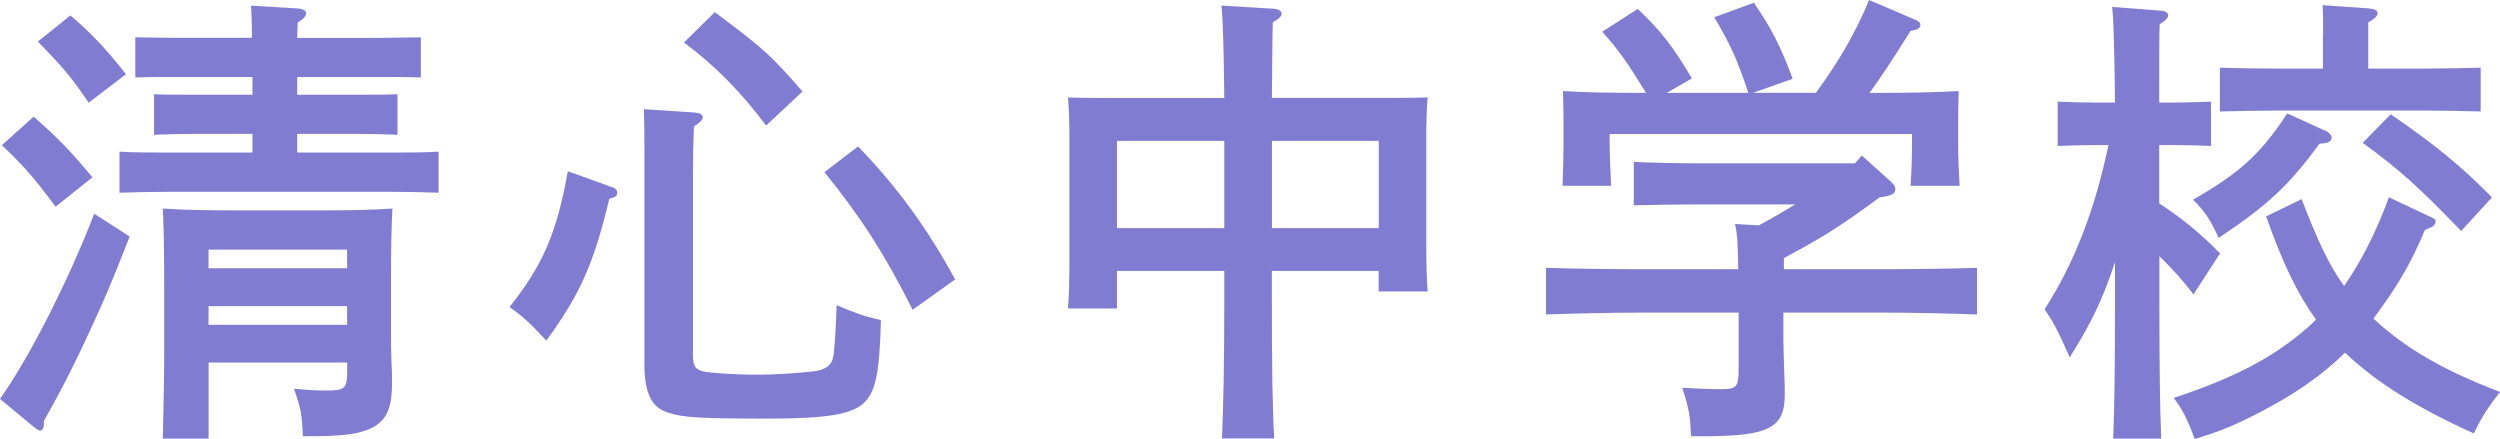
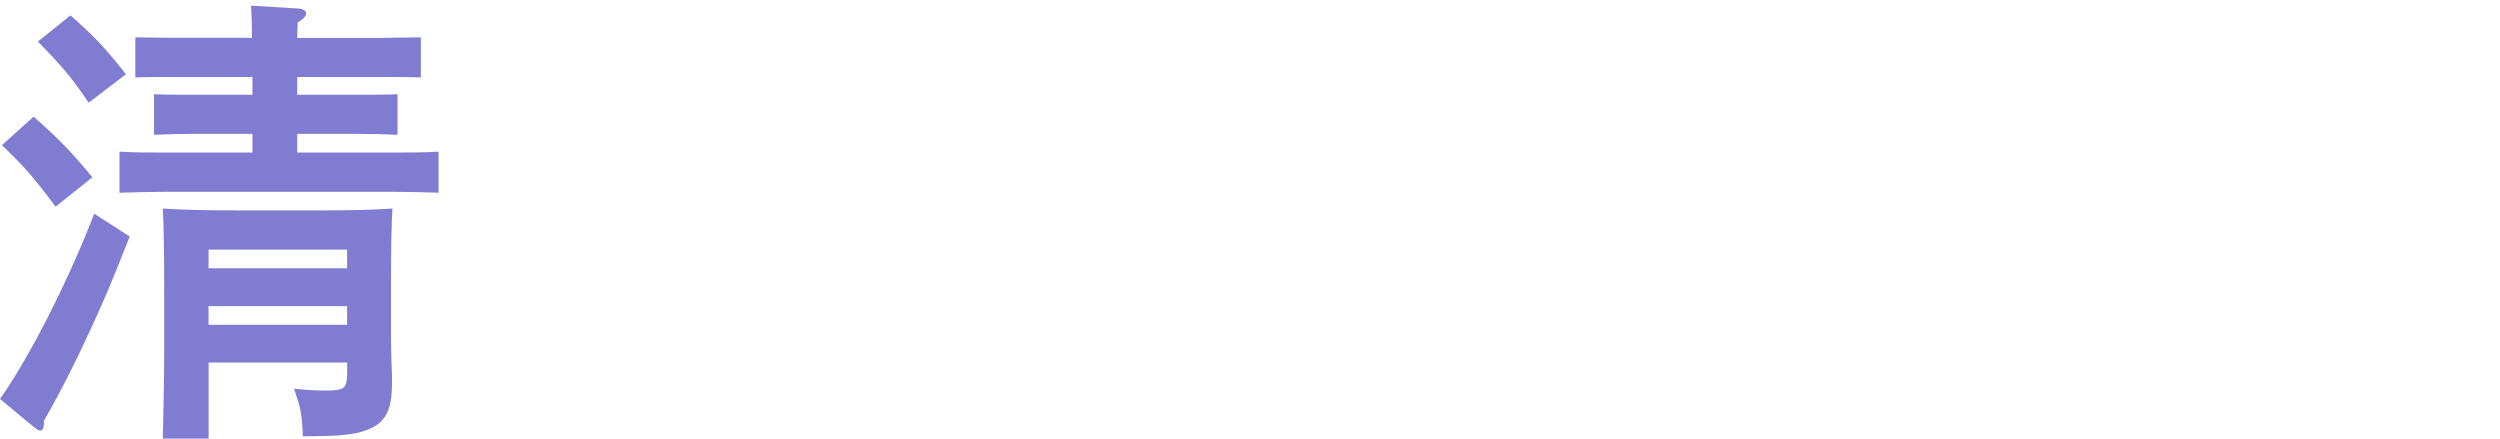
<svg xmlns="http://www.w3.org/2000/svg" id="c" width="300.05" height="52.7">
  <defs>
    <style>.v{fill:#807cd1;}</style>
  </defs>
  <path class="v" d="M15.57,28.39c-2.41,6.05-2.69,6.78-4.7,11.14-1.62,3.53-3.36,7.06-5.6,10.98v.39c0,.45-.17.78-.45.78-.22,0-.39-.17-.84-.5l-3.98-3.3c3.53-4.98,8.23-14.22,11.31-22.23l4.26,2.74ZM4.03,14c2.91,2.52,4.76,4.48,7.06,7.28l-4.42,3.53c-2.58-3.47-3.7-4.76-6.44-7.39l3.81-3.42ZM8.46,1.85c2.69,2.35,4.14,3.86,6.66,7.06l-4.48,3.42c-2.07-3.08-3.19-4.37-6.1-7.34l3.92-3.14ZM46.03,4.54l4.48-.06v4.82c-1.18-.06-2.97-.06-4.48-.06h-10.36v2.13h7.56c1.18,0,3.25,0,4.48-.06v4.87c-1.18-.06-2.97-.11-4.48-.11h-7.56v2.24h11.37c1.68,0,4.03,0,5.6-.11v4.93c-1.57-.06-3.92-.11-5.6-.11h-27.1c-1.62,0-3.98.06-5.6.11v-4.93c1.62.11,3.98.11,5.6.11h10.36v-2.24h-7.39c-1.46,0-3.25.06-4.42.11v-4.87c1.23.06,3.25.06,4.42.06h7.39v-2.13h-9.58c-1.51,0-3.3,0-4.48.06v-4.82l4.48.06h9.52c0-1.74-.06-2.91-.11-3.86l5.66.34c.62.06.95.28.95.56,0,.34-.28.67-1.01,1.12,0,.5-.06,1.12-.06,1.85h10.36ZM25.03,52.64h-5.49c.06-2.18.17-7.39.17-10.92v-5.77c0-6.27-.06-8.74-.17-10.92,2.41.17,5.43.22,9.13.22h10.14c2.91,0,6.1-.06,8.29-.22-.11,1.85-.17,4.65-.17,8.79v6.22c0,.84,0,2.07.06,3.58.06.84.06,1.85.06,2.35,0,3.3-.78,4.82-3.08,5.66-1.51.56-3.25.73-7.62.73-.11-2.8-.28-3.42-1.06-5.71,1.62.17,2.52.22,3.86.22,2.24,0,2.52-.22,2.52-2.35v-1.01h-16.63v9.13ZM41.66,29.96h-16.63v2.24h16.63v-2.24ZM25.03,38.98h16.63v-2.24h-16.63v2.24Z" />
-   <path class="v" d="M73.58,22.51c.34.11.5.34.5.62,0,.39-.17.5-.95.73-1.9,7.9-3.53,11.48-7.56,17.02-2.02-2.18-2.91-2.97-4.42-4.03,4.03-5.04,5.71-9.02,7-16.3l5.43,1.96ZM83.33,13.5c.62.06,1.01.22,1.01.56s-.34.67-1.06,1.12c-.06,1.34-.11,4.26-.11,5.43v21.95c0,1.34.22,1.74,1.23,2.02.73.17,3.75.39,6.44.39,2.07,0,4.87-.17,6.72-.39,1.51-.17,2.3-.73,2.46-1.85.17-1.01.34-4.14.39-6.1,2.41,1.01,3.19,1.29,5.32,1.79-.17,6.38-.62,8.46-1.96,9.86-1.46,1.46-4.59,1.96-11.48,1.96-8.18,0-10.3-.11-12.15-.73-1.96-.62-2.8-2.35-2.8-5.88v-25.31c0-2.69,0-3.47-.06-5.21l6.05.39ZM85.79,1.46c5.99,4.48,6.66,5.1,10.53,9.52l-4.37,4.09c-3.02-4.03-6.1-7.17-9.86-9.97l3.7-3.64ZM102.98,17.58c4.54,4.65,8.4,9.91,11.65,15.96l-5.1,3.64c-3.3-6.61-6.22-11.14-10.58-16.52l4.03-3.08Z" />
-   <path class="v" d="M134.06,32.54v4.48h-5.88c.11-1.34.17-3.19.17-5.94v-14.45c0-1.79-.06-3.92-.17-4.93,1.96.06,3.7.06,6.16.06h12.6c-.06-5.82-.17-9.58-.34-11.09l6.38.39c.5.06.84.28.84.56,0,.34-.28.62-1.06,1.06-.06,1.96-.06,5.15-.11,9.07h12.54c2.46,0,4.2,0,6.16-.06-.11,1.01-.17,3.14-.17,4.93v12.54c0,2.63.06,4.54.17,5.82h-5.88v-2.46h-12.82v3.75c0,7.34.06,12.77.28,16.35h-6.27c.17-3.64.28-9.13.28-16.35v-3.75h-12.88ZM146.94,16.91h-12.88v10.47h12.88v-10.47ZM165.48,27.38v-10.47h-12.82v10.47h12.82Z" />
-   <path class="v" d="M223.44,18.65l3.42,3.08c.45.39.62.67.62.9,0,.62-.34.84-1.9,1.06-2.02,1.51-4.09,2.97-6.22,4.31-1.74,1.06-3.47,2.02-5.26,2.97v1.34h12.04c3.53,0,8.29-.06,11.14-.17v5.6c-2.97-.11-7.73-.22-11.14-.22h-12.1v3.08c0,1.01.06,2.41.11,4.26.06,1.12.06,1.96.06,2.46,0,4.09-1.9,5.04-10.02,5.04h-1.23c-.11-2.58-.28-3.42-1.06-5.82,2.13.11,3.25.17,4.7.17,1.79,0,2.07-.28,2.07-2.3v-6.89h-11.98c-3.08,0-8.12.11-11.14.22v-5.6c2.91.11,7.95.17,11.14.17h11.93c0-1.18-.06-2.35-.11-3.53-.06-.62-.11-1.29-.28-1.9l2.86.17c1.46-.78,2.91-1.62,4.37-2.52h-11.59c-2.35,0-5.66.06-7.78.11v-5.21c2.13.11,5.43.17,7.78.17h18.76l.84-.95ZM209.83,11.14c-1.29-3.92-2.13-5.77-4.09-9.07l4.76-1.74c2.13,3.08,3.25,5.32,4.65,9.13l-4.76,1.68h7.56c2.74-3.75,4.76-7.22,6.38-11.14l5.49,2.35c.45.17.67.39.67.62,0,.39-.34.62-1.18.73-2.35,3.75-3.58,5.6-4.93,7.45h1.18c2.74,0,7.06-.06,9.52-.22-.06,2.02-.06,3.08-.06,4.26v2.18c0,1.4.06,3.08.17,4.93h-5.88c.11-1.62.17-3.64.17-4.93v-1.29h-36.29v1.29c0,1.29.11,3.3.17,4.93h-5.82c.06-1.85.11-3.53.11-4.93v-2.18c0-1.18,0-2.18-.06-4.26,2.46.17,6.27.22,9.97.22-2.3-3.75-3.3-5.15-5.26-7.34l4.26-2.74c2.74,2.58,4.26,4.54,6.5,8.34l-3.02,1.74h9.8Z" />
-   <path class="v" d="M259.17,24.42c2.74,1.79,4.98,3.64,7.28,5.99l-3.19,4.93c-1.12-1.51-2.63-3.19-4.09-4.59v5.54c0,7.34.06,12.77.22,16.35h-5.77c.17-3.64.22-9.13.22-16.35v-4.82c-1.51,4.59-2.91,7.39-5.43,11.42-1.51-3.42-2.02-4.31-3.02-5.77,3.53-5.49,5.99-11.76,7.67-19.71h-1.68c-1.46,0-3.25.06-4.42.11v-5.32c1.23.06,3.25.11,4.42.11h2.46c-.06-6.22-.17-10.08-.34-11.48l5.88.45c.5.06.84.22.84.56,0,.28-.28.62-1.01,1.06-.06,1.62-.06,1.9-.06,9.41h1.79c1.18,0,3.19-.06,4.42-.11v5.32c-1.18-.06-2.91-.11-4.42-.11h-1.79v7ZM284.87,38.25c3.81,3.53,8.29,6.16,15.18,8.79-1.4,1.79-2.24,3.08-3.14,4.98-6.83-3.08-11.76-6.16-15.46-9.69-2.69,2.63-5.82,4.87-10.14,7.11-3.02,1.57-4.76,2.3-7.9,3.25-.84-2.3-1.46-3.53-2.52-4.93,7.39-2.46,11.87-4.82,16.02-8.4.39-.34.73-.67,1.06-1.01-2.24-3.08-4.03-6.83-5.99-12.38l4.26-2.07c1.9,4.93,3.3,7.95,5.1,10.42,2.07-2.97,3.86-6.5,5.38-10.64l4.76,2.24c.73.34.84.39.84.67s-.22.56-.5.67l-.78.34c-1.46,3.42-2.63,5.71-5.32,9.46l-.84,1.18ZM278.94,15.62c.56.22.9.56.9.9,0,.45-.39.67-1.46.73-3.64,4.98-6.22,7.39-12.1,11.31-.9-2.02-1.68-3.25-3.08-4.59,5.6-3.19,8.23-5.6,11.31-10.36l4.42,2.02ZM278.82,4.2c0-1.51,0-2.74-.06-3.58l5.54.39c.67.06,1.06.22,1.06.56s-.34.67-1.12,1.12v5.54h6.83c2.13,0,5.04-.06,6.66-.11v5.26c-1.68-.06-4.82-.11-6.66-.11h-17.98c-1.85,0-4.98.06-6.66.11v-5.26c1.62.06,4.54.11,6.66.11h5.71v-4.03ZM286.94,13.72c5.38,3.7,8.46,6.22,12.15,9.97l-3.7,4.03c-5.26-5.43-7.39-7.34-11.82-10.58l3.36-3.42Z" />
</svg>